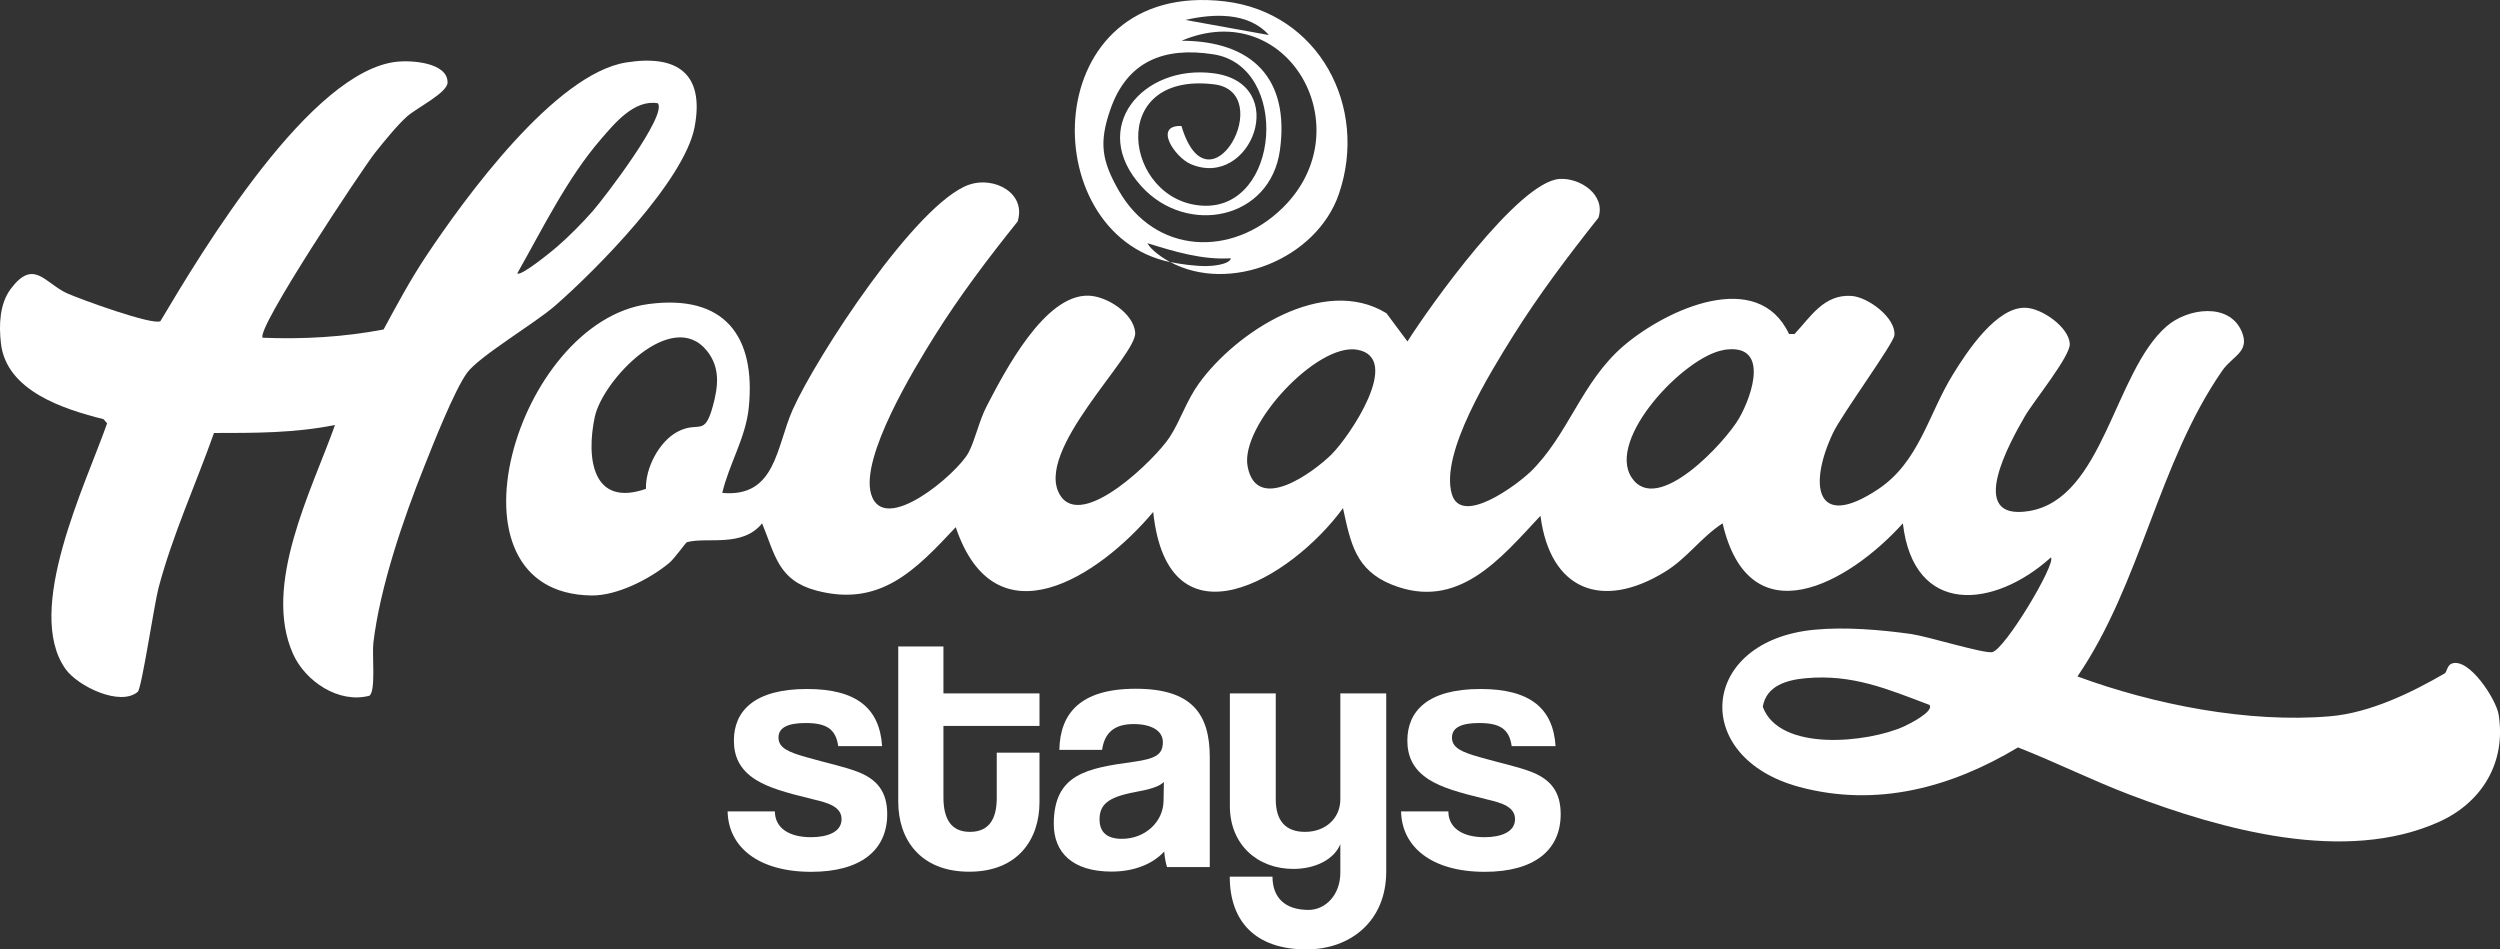
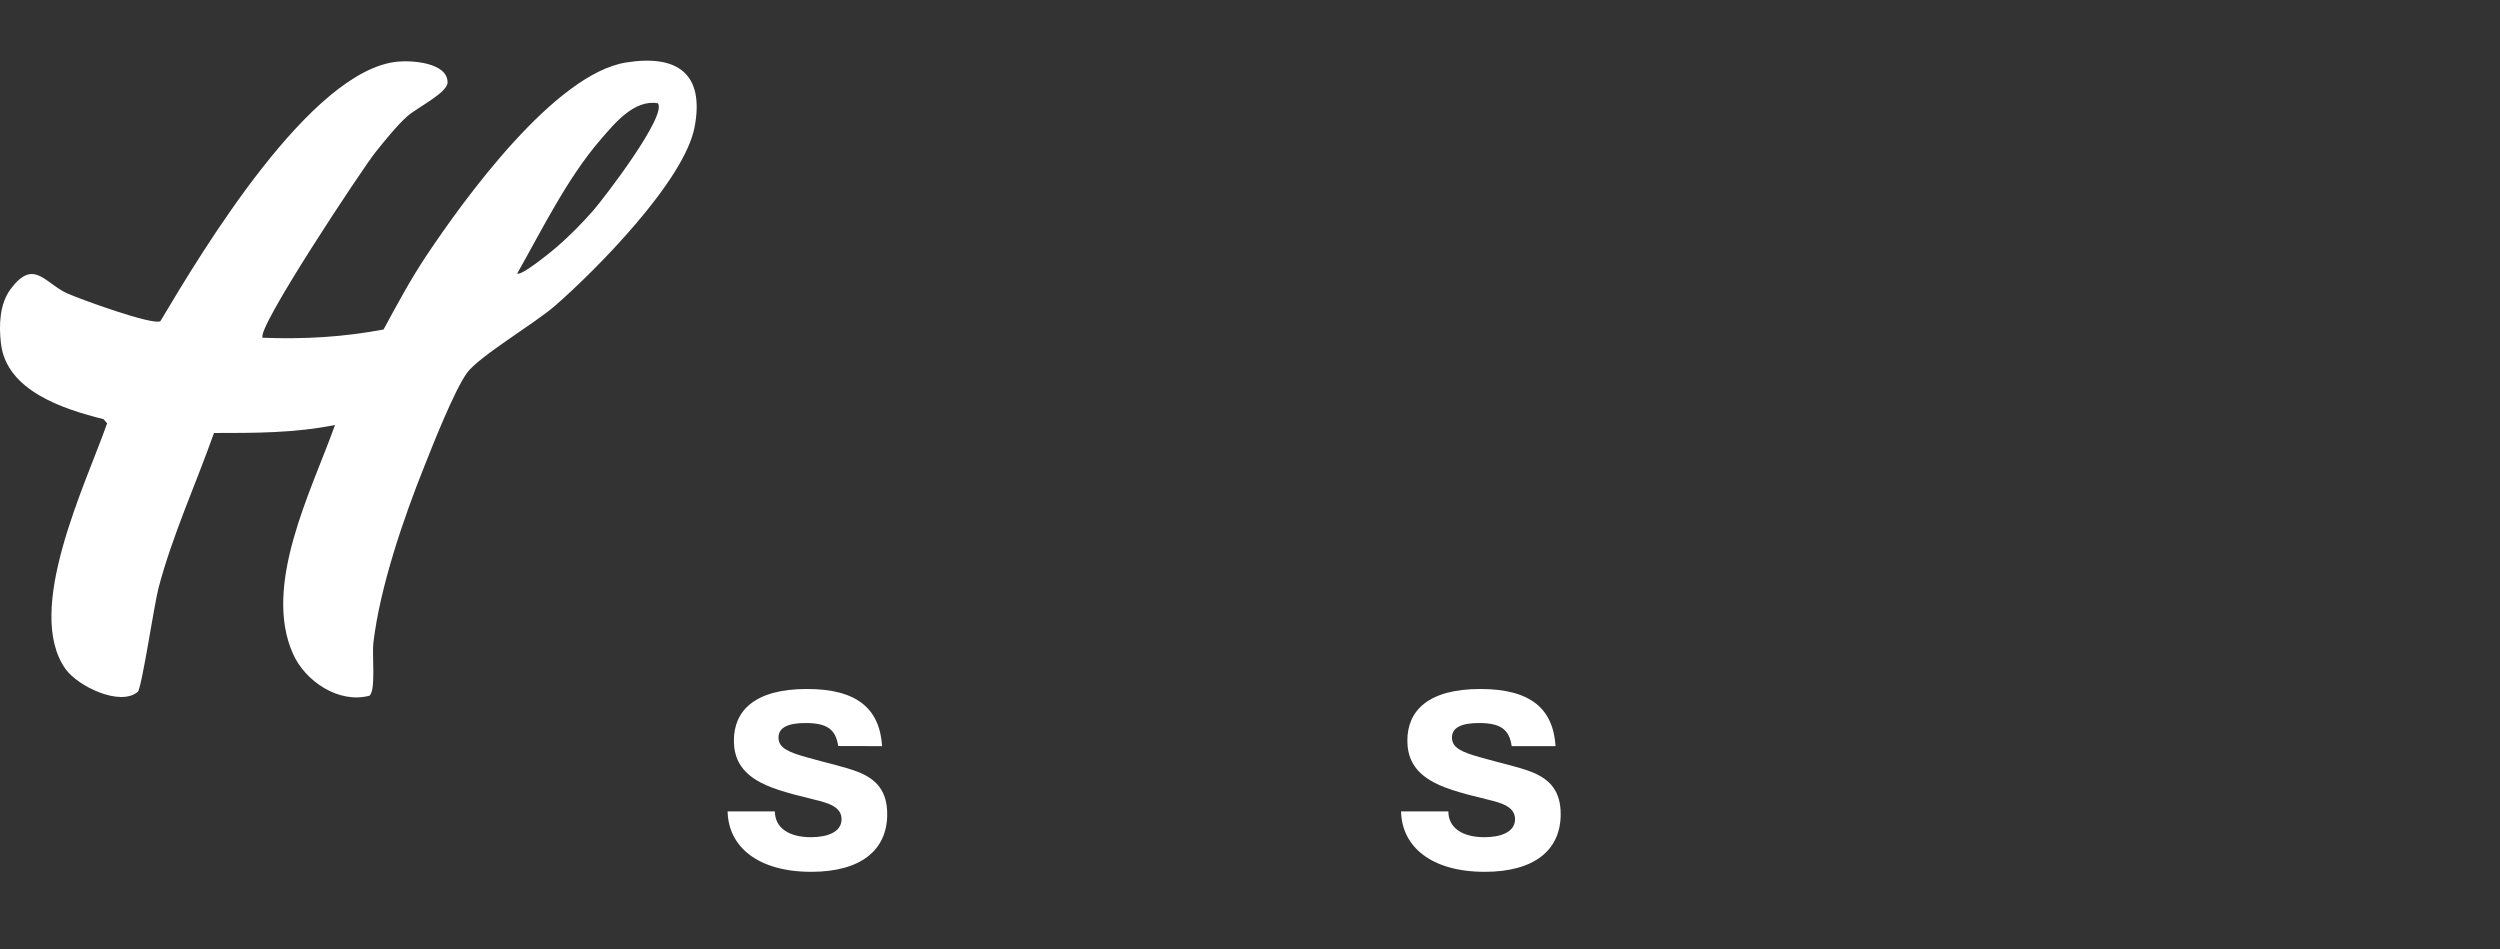
<svg xmlns="http://www.w3.org/2000/svg" width="215.23" height="81.737" version="1.1" viewBox="0 0 215.23 81.737">
  <rect x="0" y="0" width="215.23" height="81.737" fill="#333333" stroke="none" />
  <defs>
    <style>.st0 {
        fill: #fff;
      }</style>
  </defs>
  <g transform="translate(-15.468 -24.593)" fill="#000080">
-     <path class="st0" d="m116.21 47.16c-11.79-2.46-11.44-24.35 4.7-22.45 8.1 0.96 12.39 9.07 9.83 16.57-1.92 5.62-9.4 8.62-14.53 5.87 0.9 0.19 2.19 0.36 3.11 0.35 0.44 0 1.98-0.11 2.12-0.67-2.49 0.15-4.86-0.58-7.19-1.3 0.32 0.62 1.38 1.31 1.96 1.63zm8.5-19.55c-1.78-2-4.79-1.85-7.19-1.3zm1.19 14.87c6.92-6.79 0.47-18.27-8.71-14.38 6.08 0.02 9.32 3.24 8.47 9.42-0.83 6.01-8.01 7.4-11.91 3.13-4.61-5.05 0.1-10.54 6.19-9.75 6.71 0.87 3.24 10.04-1.96 7.82-1.36-0.58-3.24-3.37-0.8-3.28 2.38 7.92 8.31-2.93 2.79-3.59-9.33-1.11-7.7 10.07-0.98 10.45s7.57-11.99 0.95-13.03c-4.28-0.67-7.45 0.6-8.89 4.78-0.98 2.83-0.73 4.38 0.73 6.94 3.15 5.51 9.74 5.79 14.11 1.5z" />
-     <path class="st0" d="m147.15 65.29c3.35-3.21 4.44-7.81 8.13-10.95s11.52-6.71 14.21-0.99h0.47c1.41-1.5 2.54-3.44 4.91-3.28 1.44 0.1 3.84 1.9 3.69 3.39-0.07 0.72-4.53 6.81-5.28 8.4-2.12 4.45-1.55 8.47 3.88 4.85 3.54-2.36 4.31-6.43 6.44-9.88 1.19-1.94 3.76-5.86 6.28-5.74 1.39 0.06 3.69 1.65 3.78 3.1 0.07 1.05-3.11 4.94-3.86 6.23-1.27 2.2-5.13 9.07 0.35 8.17 6.42-1.05 7.31-11.95 11.84-15.9 1.81-1.58 5.38-2.07 6.46 0.42 0.77 1.77-0.77 2.11-1.66 3.39-5.52 7.95-6.99 18.31-12.47 26.33 6.57 2.42 14.69 4.03 21.74 3.43 3.46-0.29 7.07-2.06 9.89-3.7 0.16-0.09 0.2-0.7 0.6-0.84 1.48-0.53 3.81 3.06 4.03 4.39 0.66 4.11-1.42 7.55-5.09 9.22-8.1 3.68-18.75 0.69-26.67-2.32-3.26-1.24-6.37-2.8-9.62-4.07-5.75 3.45-12.14 5.19-18.8 3.41-9.47-2.53-8.63-12.59 1.25-13.54 2.66-0.26 5.73 0 8.37 0.37 1.43 0.21 6.17 1.68 6.95 1.56 1.07-0.17 5.52-7.6 5.07-8.16-4.91 4.43-11.82 5.09-12.75-2.93-4.69 5.2-13.2 9.94-15.52 0-1.87 1.21-3.03 2.99-4.96 4.17-5.42 3.33-9.89 1.59-10.72-4.82-3.46 3.7-7.11 8.22-12.81 5.92-3.12-1.26-3.54-3.6-4.19-6.58-4.46 6.12-15.07 12.39-16.34 0.33-4.66 5.56-13.59 11.41-17 1.31-3.43 3.66-6.5 6.93-12.02 5.45-3.26-0.87-3.53-3.06-4.65-5.78-1.7 2.11-4.75 1.15-6.47 1.62-0.11 0.03-1.07 1.42-1.54 1.8-1.67 1.38-4.5 2.83-6.7 2.79-13.36-0.21-6.47-23.58 4.93-25.09 6.52-0.86 9.26 2.73 8.63 8.93-0.26 2.58-1.7 4.85-2.28 7.33 4.62 0.42 4.64-3.97 6.06-7.16 2.02-4.53 10.65-17.81 15.2-19.38 2.12-0.73 4.93 0.7 4.17 3.17-2.53 3.16-4.99 6.4-7.14 9.84-1.78 2.84-6.41 10.44-5.48 13.62 1.07 3.68 7.43-1.76 8.39-3.56 0.58-1.1 0.9-2.72 1.56-3.99 1.55-2.98 4.98-9.64 8.78-9.52 1.6 0.05 3.88 1.53 4.01 3.18 0.16 1.96-8.76 10.18-6.48 13.97 1.89 3.15 8.26-3.14 9.44-4.96 0.94-1.44 1.44-3.13 2.53-4.64 3.2-4.43 10.73-9.35 16.14-6.04l1.81 2.43c1.96-3.09 9.55-13.75 13.09-13.99 1.77-0.12 4 1.37 3.35 3.34-2.61 3.29-5.16 6.67-7.39 10.24-1.9 3.06-6.27 10.03-5.23 13.55 0.82 2.79 5.59-0.8 6.68-1.84zm-76.07 1.39c-0.06-1.78 1.13-4.09 2.74-4.93 1.83-0.95 2.28 0.5 3.02-2.2 0.46-1.68 0.65-3.3-0.5-4.74-3-3.77-8.99 2.49-9.67 5.69-0.75 3.54-0.2 7.79 4.41 6.18zm59.07-3.02c1.46-1.45 6.12-8.26 2.16-8.96-3.46-0.61-10.11 6.55-9.43 10.06 0.78 4.08 5.64 0.53 7.28-1.1zm33.7-8.93c-3.36 0.55-10.1 7.65-7.91 10.98s8.06-3.05 9.24-5.09 2.66-6.55-1.33-5.9zm17.73 30.55c-3.62-1.37-6.64-2.66-10.63-2.3-1.61 0.14-3.42 0.63-3.72 2.46 1.43 3.91 9.03 3.1 12.14 1.7 0.42-0.19 2.64-1.29 2.21-1.86z" />
    <path class="st0" d="m38.1 53.67c3.5 0.14 6.96-0.06 10.39-0.71 1.14-2.11 2.32-4.3 3.65-6.3 3.32-4.99 11.11-15.72 17.24-16.69 4.38-0.7 6.76 0.94 5.89 5.55s-8.42 12.26-12.01 15.39c-1.76 1.54-6.56 4.36-7.59 5.79-1.1 1.53-2.9 6.1-3.68 8.06-1.8 4.51-3.81 10.37-4.38 15.19-0.12 0.98 0.23 4.14-0.34 4.54-2.65 0.7-5.52-1.25-6.57-3.59-2.66-5.94 1.59-14.05 3.61-19.72-3.46 0.7-6.9 0.69-10.42 0.69-1.57 4.43-3.56 8.76-4.77 13.32-0.38 1.44-1.45 8.66-1.79 8.96-1.5 1.29-5.15-0.46-6.22-1.96-3.59-5.05 1.74-15.9 3.58-21.15l-0.31-0.36c-3.44-0.86-8.35-2.43-8.83-6.51-0.18-1.57-0.13-3.4 0.84-4.7 1.97-2.65 2.94-0.51 4.82 0.36 1.07 0.49 7.44 2.81 8.07 2.41 3.6-6.06 12.93-21.62 20.42-22.34 1.24-0.12 4.3 0.08 4.3 1.79 0 0.89-2.66 2.19-3.49 2.93-0.89 0.8-1.98 2.16-2.75 3.12-1 1.25-10.37 15.32-9.67 15.94zm33.99-20.19c-2.02-0.33-3.69 1.71-4.89 3.1-2.88 3.32-5.04 7.74-7.2 11.55 0.3 0.29 3.02-1.94 3.42-2.29 1-0.86 2.23-2.1 3.1-3.1 0.94-1.07 6.51-8.34 5.56-9.28z" />
-     <path class="st0" d="m87.63 88.82c-0.21-1.46-1-1.98-2.8-1.98-1.49 0-2.34 0.37-2.34 1.25s0.82 1.25 2.43 1.7c1.7 0.49 3.31 0.82 4.47 1.28 1.58 0.64 2.46 1.67 2.46 3.62 0 3.1-2.28 4.96-6.54 4.96-4.59 0-7.14-2.16-7.2-5.2h4.07c0 1.4 1.19 2.22 3.1 2.22 1.4 0 2.64-0.43 2.64-1.55 0-1.06-1.12-1.4-2.4-1.7-2.52-0.61-3.92-1.03-4.99-1.7-1.4-0.88-1.88-2.04-1.88-3.37 0-2.52 1.73-4.44 6.29-4.44 4.32 0 6.26 1.7 6.47 4.92h-3.8z" />
-     <path class="st0" d="m101.28 89.39h3.68v4.26c0 3.16-1.82 5.99-6.05 5.99s-6.11-2.8-6.11-6.02v-13.37h3.89v4.04h8.27v2.8h-8.27v6.14c0 1.88 0.67 2.98 2.28 2.98s2.31-1.06 2.31-2.92v-3.89z" />
-     <path class="st0" d="m115.94 99.24c-0.12-0.36-0.21-0.88-0.24-1.34-0.94 1.03-2.52 1.73-4.53 1.73-3.4 0-4.98-1.67-4.98-4.1 0-4.32 2.89-4.8 6.87-5.35 1.98-0.27 2.52-0.67 2.52-1.7 0-0.97-0.97-1.55-2.52-1.55-1.79 0-2.52 0.88-2.71 2.22h-3.68c0.06-3.1 1.76-5.26 6.57-5.26s6.38 2.13 6.38 5.9v9.45zm-0.28-7.32c-0.4 0.39-1.09 0.61-2.55 0.88-2.25 0.43-2.98 1.06-2.98 2.34 0 1.12 0.67 1.67 1.92 1.67 2.04 0 3.56-1.49 3.59-3.25l0.03-1.64z" />
-     <path class="st0" d="m130.86 97.27c-0.55 1.34-2.19 2.13-4.04 2.13-3.13 0-5.47-2.13-5.47-5.41v-9.7h3.95v9.12c0 1.85 0.85 2.8 2.52 2.8 1.79 0 3.04-1.19 3.04-2.8v-9.12h3.95v15.35c0 4.22-3.04 6.69-6.87 6.69-4.38 0-6.6-2.4-6.6-6.26h3.68c0 1.76 1.03 2.86 3.1 2.86 1.43 0 2.74-1.25 2.74-3.22v-2.43z" />
+     <path class="st0" d="m87.63 88.82c-0.21-1.46-1-1.98-2.8-1.98-1.49 0-2.34 0.37-2.34 1.25s0.82 1.25 2.43 1.7c1.7 0.49 3.31 0.82 4.47 1.28 1.58 0.64 2.46 1.67 2.46 3.62 0 3.1-2.28 4.96-6.54 4.96-4.59 0-7.14-2.16-7.2-5.2h4.07c0 1.4 1.19 2.22 3.1 2.22 1.4 0 2.64-0.43 2.64-1.55 0-1.06-1.12-1.4-2.4-1.7-2.52-0.61-3.92-1.03-4.99-1.7-1.4-0.88-1.88-2.04-1.88-3.37 0-2.52 1.73-4.44 6.29-4.44 4.32 0 6.26 1.7 6.47 4.92z" />
    <path class="st0" d="m145.61 88.82c-0.21-1.46-1-1.98-2.8-1.98-1.49 0-2.34 0.37-2.34 1.25s0.82 1.25 2.43 1.7c1.7 0.49 3.31 0.82 4.47 1.28 1.58 0.64 2.46 1.67 2.46 3.62 0 3.1-2.28 4.96-6.54 4.96-4.59 0-7.14-2.16-7.2-5.2h4.07c0 1.4 1.19 2.22 3.1 2.22 1.4 0 2.64-0.43 2.64-1.55 0-1.06-1.12-1.4-2.4-1.7-2.52-0.61-3.92-1.03-4.99-1.7-1.4-0.88-1.88-2.04-1.88-3.37 0-2.52 1.73-4.44 6.29-4.44 4.32 0 6.26 1.7 6.47 4.92h-3.8z" />
  </g>
</svg>